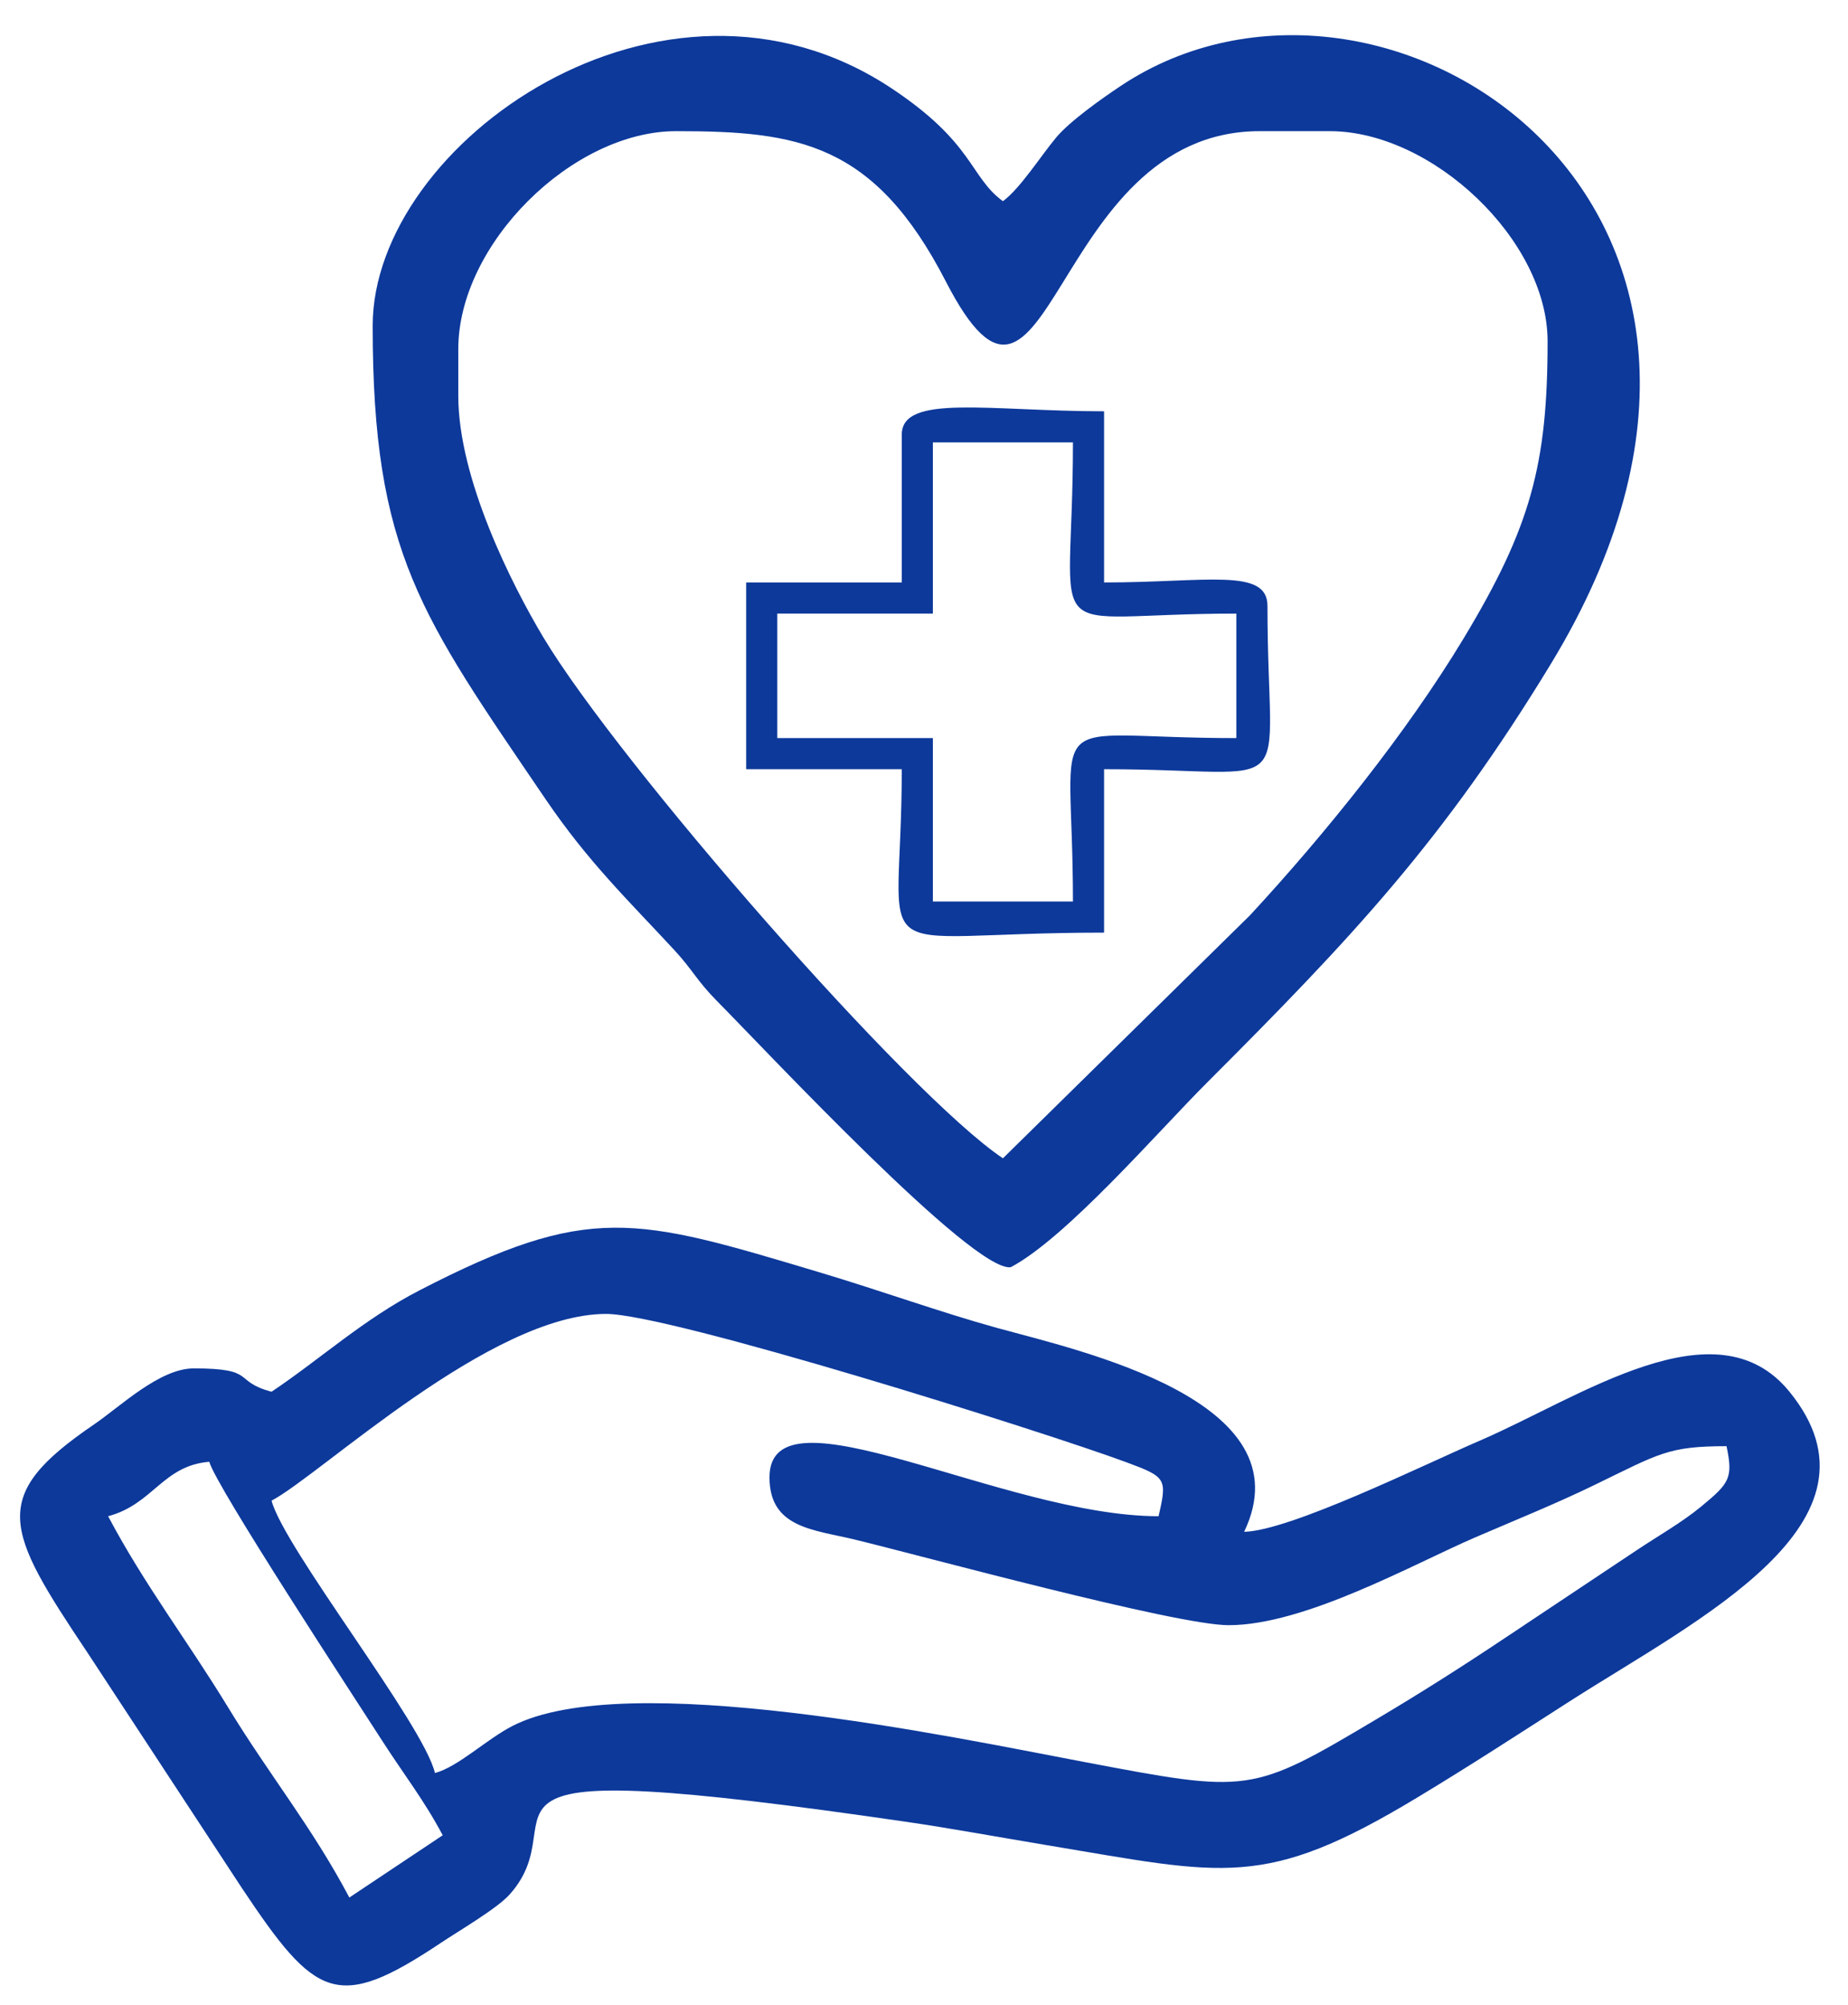
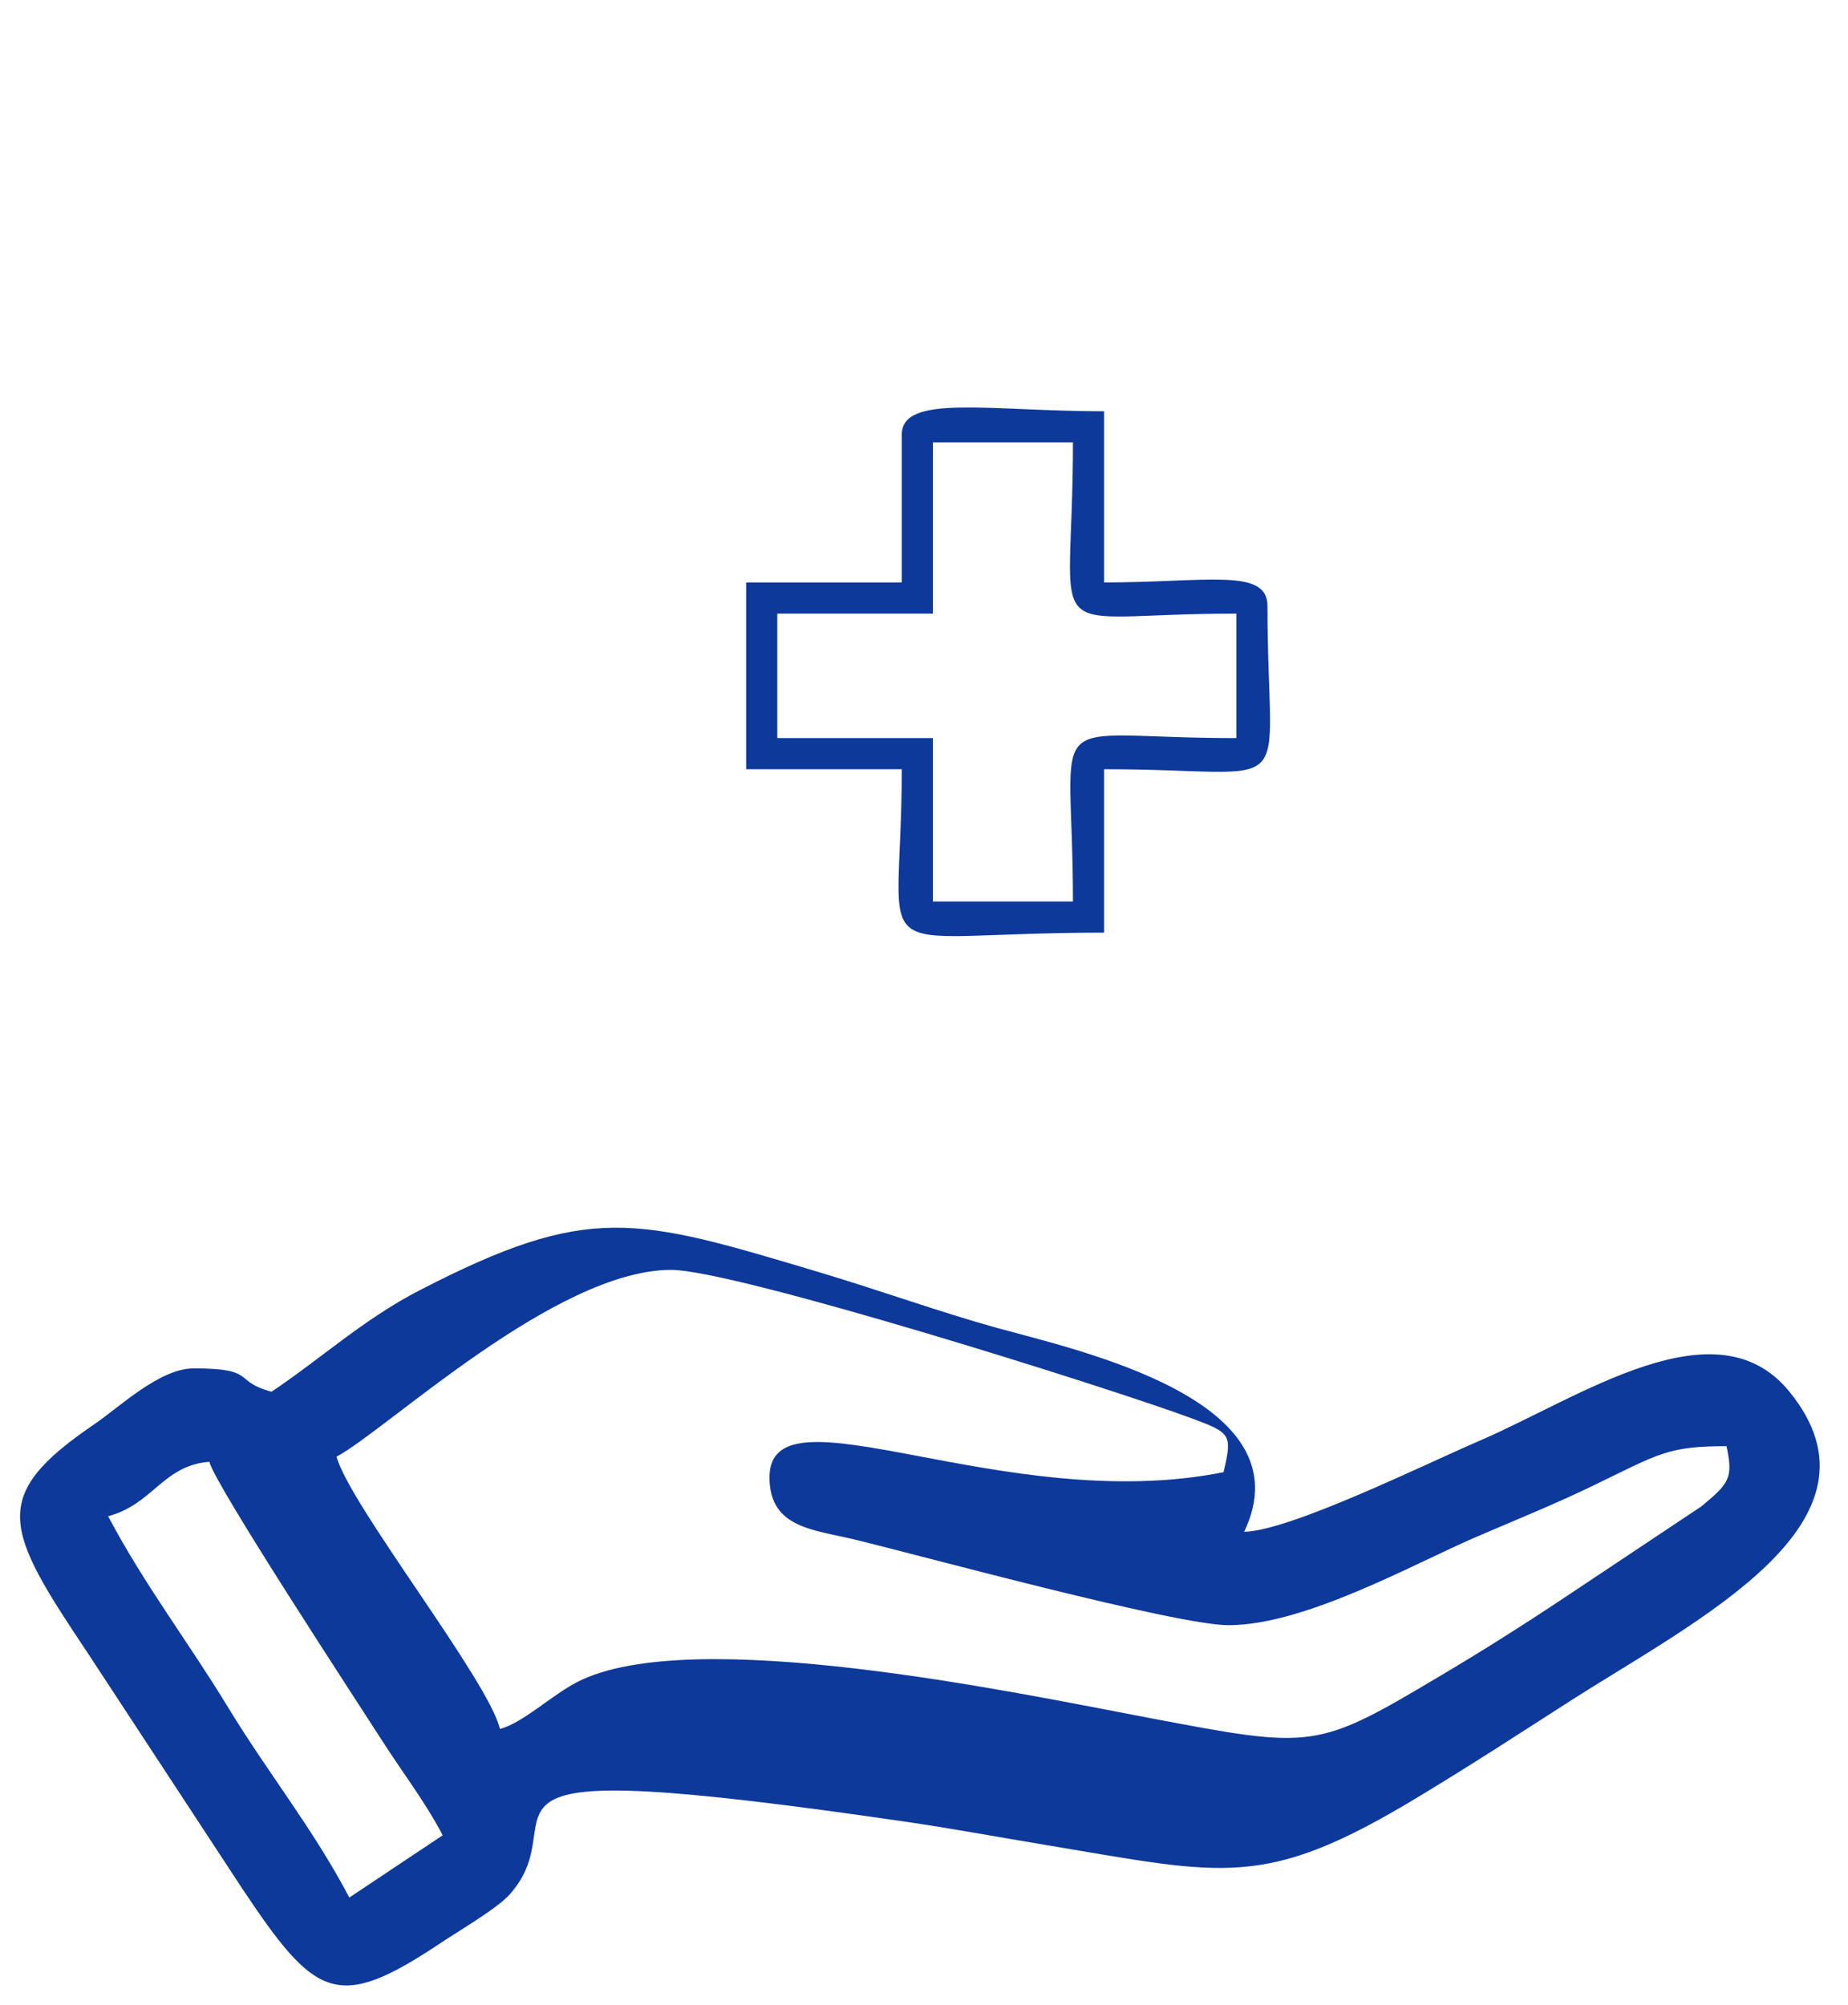
<svg xmlns="http://www.w3.org/2000/svg" version="1.1" id="Слой_1" x="0px" y="0px" width="555px" height="602px" viewBox="0 0 555 602" enable-background="new 0 0 555 602" xml:space="preserve">
  <g id="Слой_x0020_1">
-     <path fill="#0D399B" d="M32.473,455.296c13.535-3.608,16.364-15.185,30.379-16.354c1.959,7.327,44.232,71.772,51.86,83.668   c6.497,10.126,12.685,17.983,18.242,28.489c-9.336,6.248-18.692,12.436-28.039,18.692c-11.195-21.161-23.94-36.636-36.396-57.067   C56.085,492.332,43.429,475.979,32.473,455.296z M231.097,443.61c0,15.244,13.176,15.674,25.69,18.713   c19.803,4.798,96.344,25.69,112.178,25.69c22.961,0,55.538-18.383,74.111-26.38c12.596-5.418,24.181-10.086,35.717-15.685   c19.532-9.477,22.161-11.686,39.725-11.686c2.039,9.597,0.84,11.137-7.577,18.094c-5.878,4.848-12.735,8.696-19.522,13.225   c-13.984,9.316-25.28,16.834-39.265,26.16c-13.256,8.856-25.371,16.544-38.656,24.44c-37.905,22.552-38.225,22.302-87.946,12.896   c-39.744-7.518-137.507-28.329-171.664-10.796c-7.827,4.028-16.264,12.255-23.262,14.124c-3.398-14.594-45.232-67.374-49.07-81.778   c14.894-7.887,65.715-56.079,100.471-56.079c19.113,0,131.301,35.287,156.391,44.594c11.836,4.388,12.146,4.888,9.526,16.153   C301.431,455.296,231.097,414.802,231.097,443.61L231.097,443.61z M81.554,417.91c-11.885-3.169-4.138-7.007-23.371-7.007   c-10.266,0-22.141,11.525-29.918,16.813c-31.758,21.602-26.88,31.357-1.88,68.714l46.283,70.553   c22.181,33.277,28.559,37.246,59.827,16.364c5.348-3.579,16.764-10.217,20.571-14.484c22.022-24.621-28.089-43.244,119.415-21.762   c12.814,1.869,27.38,4.548,42.084,6.997c53.229,8.847,65.085,13.395,110.928-14.245c16.084-9.696,29.998-18.763,45.842-28.929   c38.456-24.65,98.133-53.819,65.995-93.124c-22.021-26.93-62.756,1.809-92.914,14.804c-16.903,7.277-56.948,27.06-70.773,27.37   c18.943-39.476-49.351-54.369-74.281-61.247c-16.824-4.648-34.887-11.186-53.39-16.714c-55.279-16.533-68.924-20.912-120.055,5.488   C109.224,396.119,96.3,408.034,81.554,417.91L81.554,417.91z" />
-     <path fill="#0D399B" d="M137.634,118.835V104.81c0-31.488,34.207-65.425,65.425-65.425c36.406,0,59.487,3.359,81.02,45.173   c31.438,61.057,30.788-45.173,94.244-45.173h21.021c30.858,0,65.436,32.758,65.436,63.086c0,36.946-5.068,55.839-25.24,89.266   c-17.104,28.349-41.494,58.637-64.116,83.088l-74.222,72.992c-28.629-19.173-115.376-118.655-138.007-156.411   C153.697,175.543,137.634,143.745,137.634,118.835L137.634,118.835z M111.924,97.803c0,68.224,14.484,87.047,51.86,142.086   c12.835,18.902,24.65,30.198,38.725,45.393c5.528,5.978,6.758,9.176,12.775,15.264c15.164,15.324,76.9,81.449,88.257,79.979   c16.763-8.866,44.083-40.574,59.007-55.488c43.374-43.374,70.933-72.583,103.251-125.742   C550.026,60.747,414.788-26.18,336.648,25.76c-5.719,3.809-15.364,10.616-19.483,15.564c-4.628,5.548-10.796,15.304-15.964,19.093   c-10.036-7.357-8.646-17.523-33.697-34.057C199.22-18.693,111.924,42.894,111.924,97.803L111.924,97.803z" />
+     <path fill="#0D399B" d="M32.473,455.296c13.535-3.608,16.364-15.185,30.379-16.354c1.959,7.327,44.232,71.772,51.86,83.668   c6.497,10.126,12.685,17.983,18.242,28.489c-9.336,6.248-18.692,12.436-28.039,18.692c-11.195-21.161-23.94-36.636-36.396-57.067   C56.085,492.332,43.429,475.979,32.473,455.296z M231.097,443.61c0,15.244,13.176,15.674,25.69,18.713   c19.803,4.798,96.344,25.69,112.178,25.69c22.961,0,55.538-18.383,74.111-26.38c12.596-5.418,24.181-10.086,35.717-15.685   c19.532-9.477,22.161-11.686,39.725-11.686c2.039,9.597,0.84,11.137-7.577,18.094c-13.984,9.316-25.28,16.834-39.265,26.16c-13.256,8.856-25.371,16.544-38.656,24.44c-37.905,22.552-38.225,22.302-87.946,12.896   c-39.744-7.518-137.507-28.329-171.664-10.796c-7.827,4.028-16.264,12.255-23.262,14.124c-3.398-14.594-45.232-67.374-49.07-81.778   c14.894-7.887,65.715-56.079,100.471-56.079c19.113,0,131.301,35.287,156.391,44.594c11.836,4.388,12.146,4.888,9.526,16.153   C301.431,455.296,231.097,414.802,231.097,443.61L231.097,443.61z M81.554,417.91c-11.885-3.169-4.138-7.007-23.371-7.007   c-10.266,0-22.141,11.525-29.918,16.813c-31.758,21.602-26.88,31.357-1.88,68.714l46.283,70.553   c22.181,33.277,28.559,37.246,59.827,16.364c5.348-3.579,16.764-10.217,20.571-14.484c22.022-24.621-28.089-43.244,119.415-21.762   c12.814,1.869,27.38,4.548,42.084,6.997c53.229,8.847,65.085,13.395,110.928-14.245c16.084-9.696,29.998-18.763,45.842-28.929   c38.456-24.65,98.133-53.819,65.995-93.124c-22.021-26.93-62.756,1.809-92.914,14.804c-16.903,7.277-56.948,27.06-70.773,27.37   c18.943-39.476-49.351-54.369-74.281-61.247c-16.824-4.648-34.887-11.186-53.39-16.714c-55.279-16.533-68.924-20.912-120.055,5.488   C109.224,396.119,96.3,408.034,81.554,417.91L81.554,417.91z" />
    <path fill="#0D399B" d="M233.437,184.25h46.731v-51.4h42.064c0,63.255-11.646,51.4,49.071,51.4v37.386   c-60.018,0-49.071-10.936-49.071,49.071h-42.064v-49.071h-46.731V184.25z M270.823,130.51v44.393h-46.732v56.078h46.732   c0,61.627-13.615,49.071,60.757,49.071v-49.071c60.017,0,49.071,10.946,49.071-49.061c0-11.525-18.423-7.017-49.071-7.017v-51.4   C297.283,123.503,270.823,118.165,270.823,130.51z" />
  </g>
</svg>